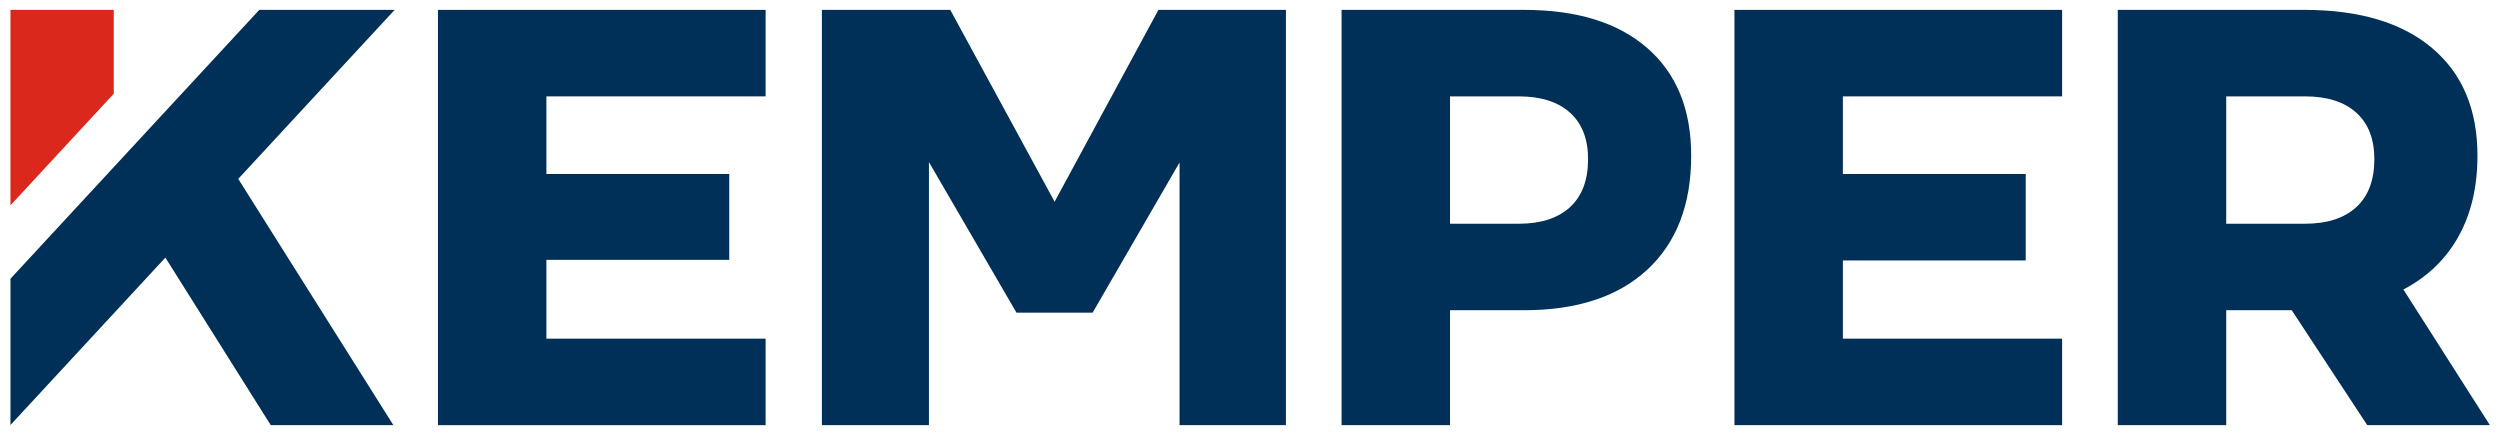
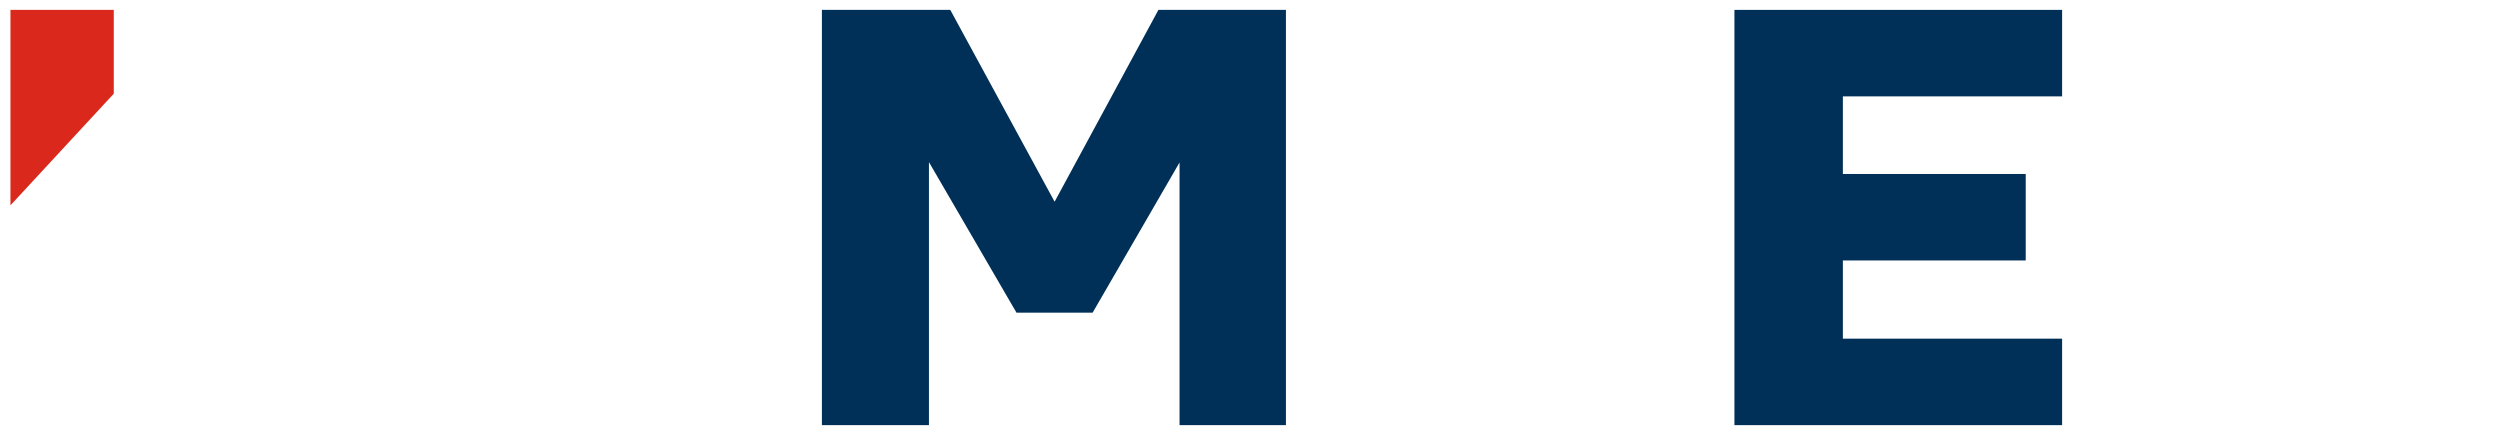
<svg xmlns="http://www.w3.org/2000/svg" width="862" height="150" viewBox="0 0 862 150" fill="none">
-   <path d="M151.01 3.408V146.592H263.986V116.77H188.397V89.597H251.444V59.985H188.397V33.23H263.986V3.408" fill="#003057" />
-   <path d="M541.334 71.426C545.488 67.614 547.569 62.098 547.569 54.882C547.569 47.934 545.488 42.59 541.334 38.846C537.181 35.102 531.288 33.23 523.663 33.23H499.966V77.142H523.663C531.288 77.142 537.181 75.239 541.334 71.426ZM567.998 16.581C578.072 25.364 583.12 37.724 583.12 53.655C583.12 70.54 578.072 83.649 567.998 92.974C557.915 102.302 543.752 106.964 525.503 106.964H499.966V146.588H462.574V3.408H525.503C543.752 3.408 557.915 7.797 567.998 16.581Z" fill="#003057" />
  <path d="M598.034 3.408H711.015V33.23H635.422V59.985H698.469V89.806H635.422V116.77H711.015V146.588H598.034" fill="#003057" />
-   <path d="M767.601 77.142H794.774C802.399 77.142 808.288 75.234 812.445 71.426C816.598 67.614 818.679 62.097 818.679 54.882C818.679 47.934 816.598 42.59 812.445 38.846C808.288 35.102 802.399 33.23 794.774 33.23H767.601V77.142ZM816.226 146.587L790.189 106.964H767.601V146.587H730.209V3.408H794.569C813.499 3.408 828.176 7.797 838.6 16.581C849.015 25.364 854.227 37.724 854.227 53.655C854.227 64.415 852.05 73.703 847.688 81.536C843.326 89.366 836.996 95.459 828.69 99.817L858.516 146.587" fill="#003057" />
  <path d="M399.425 3.408L363.628 69.554L327.653 3.408H283.391V146.588H320.301V55.9L350.482 107.805H376.737L406.709 56.018V146.588H443.387V3.408" fill="#003057" />
  <path d="M39.23 3.408H3.605V70.799L39.23 32.303" fill="#DA291C" />
-   <path d="M136.07 3.408H89.395L3.605 96.109V146.547L57.02 88.825L93.353 146.588H135.643L82.143 61.679" fill="#003057" />
</svg>